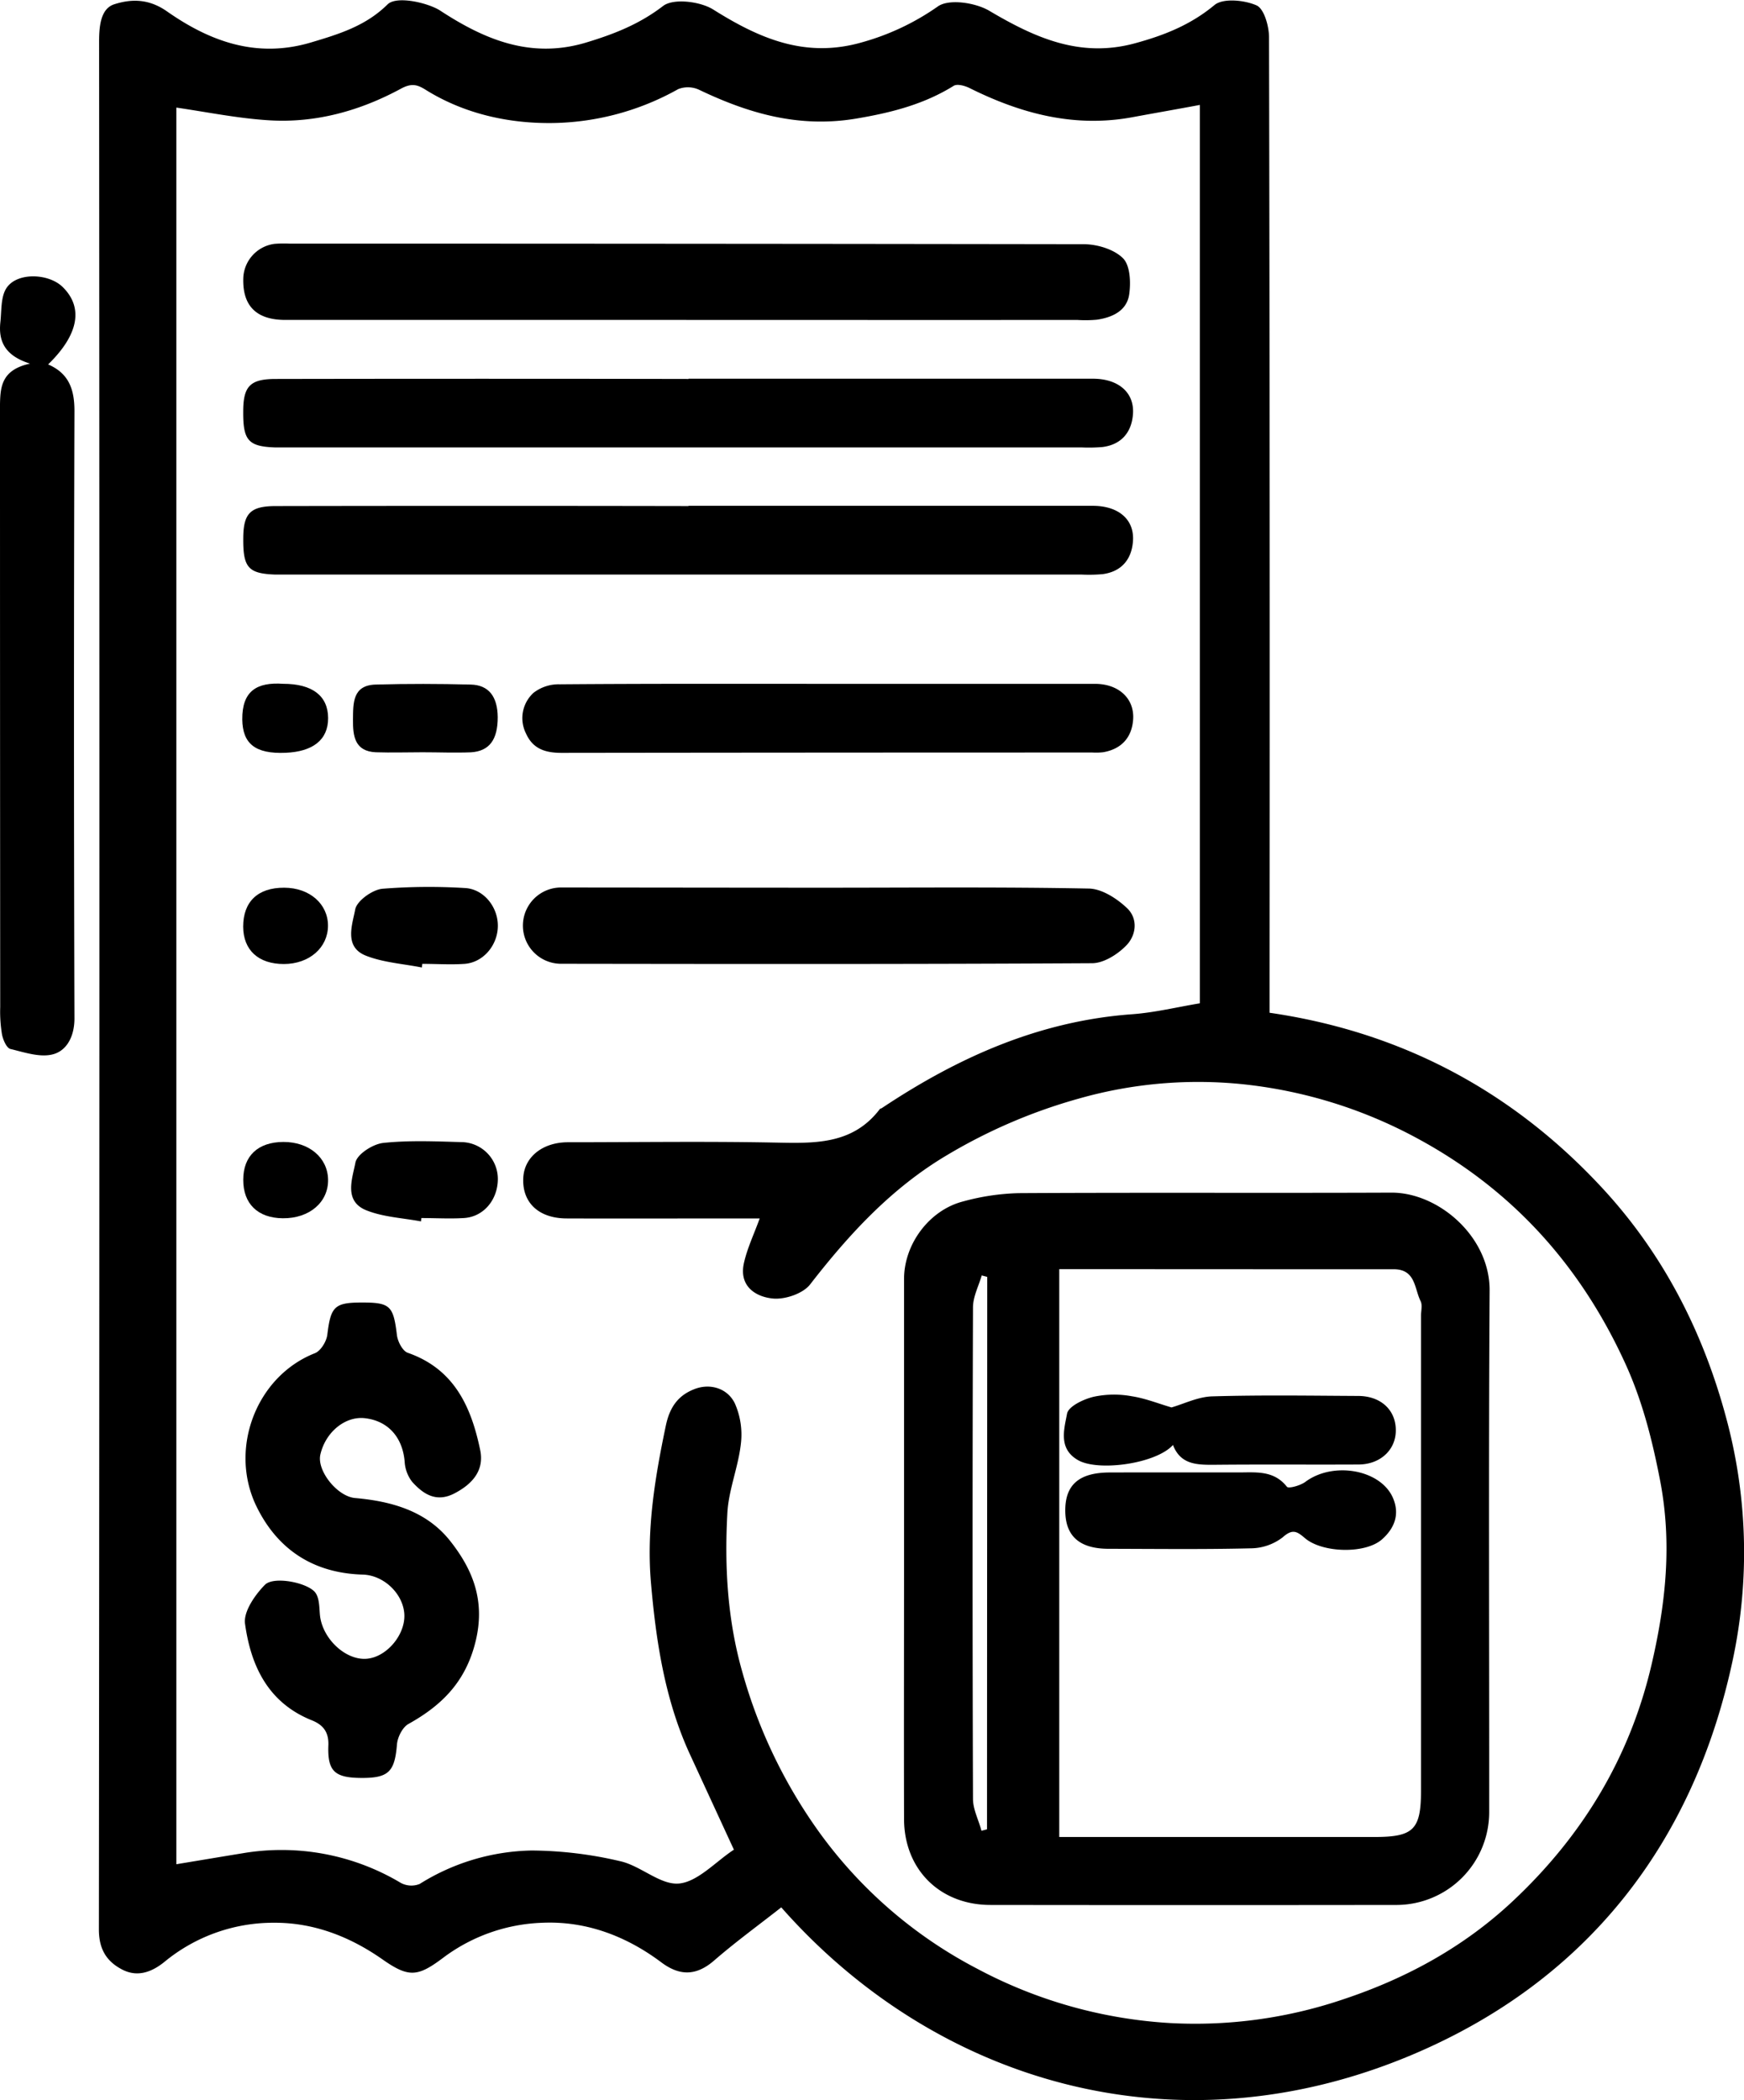
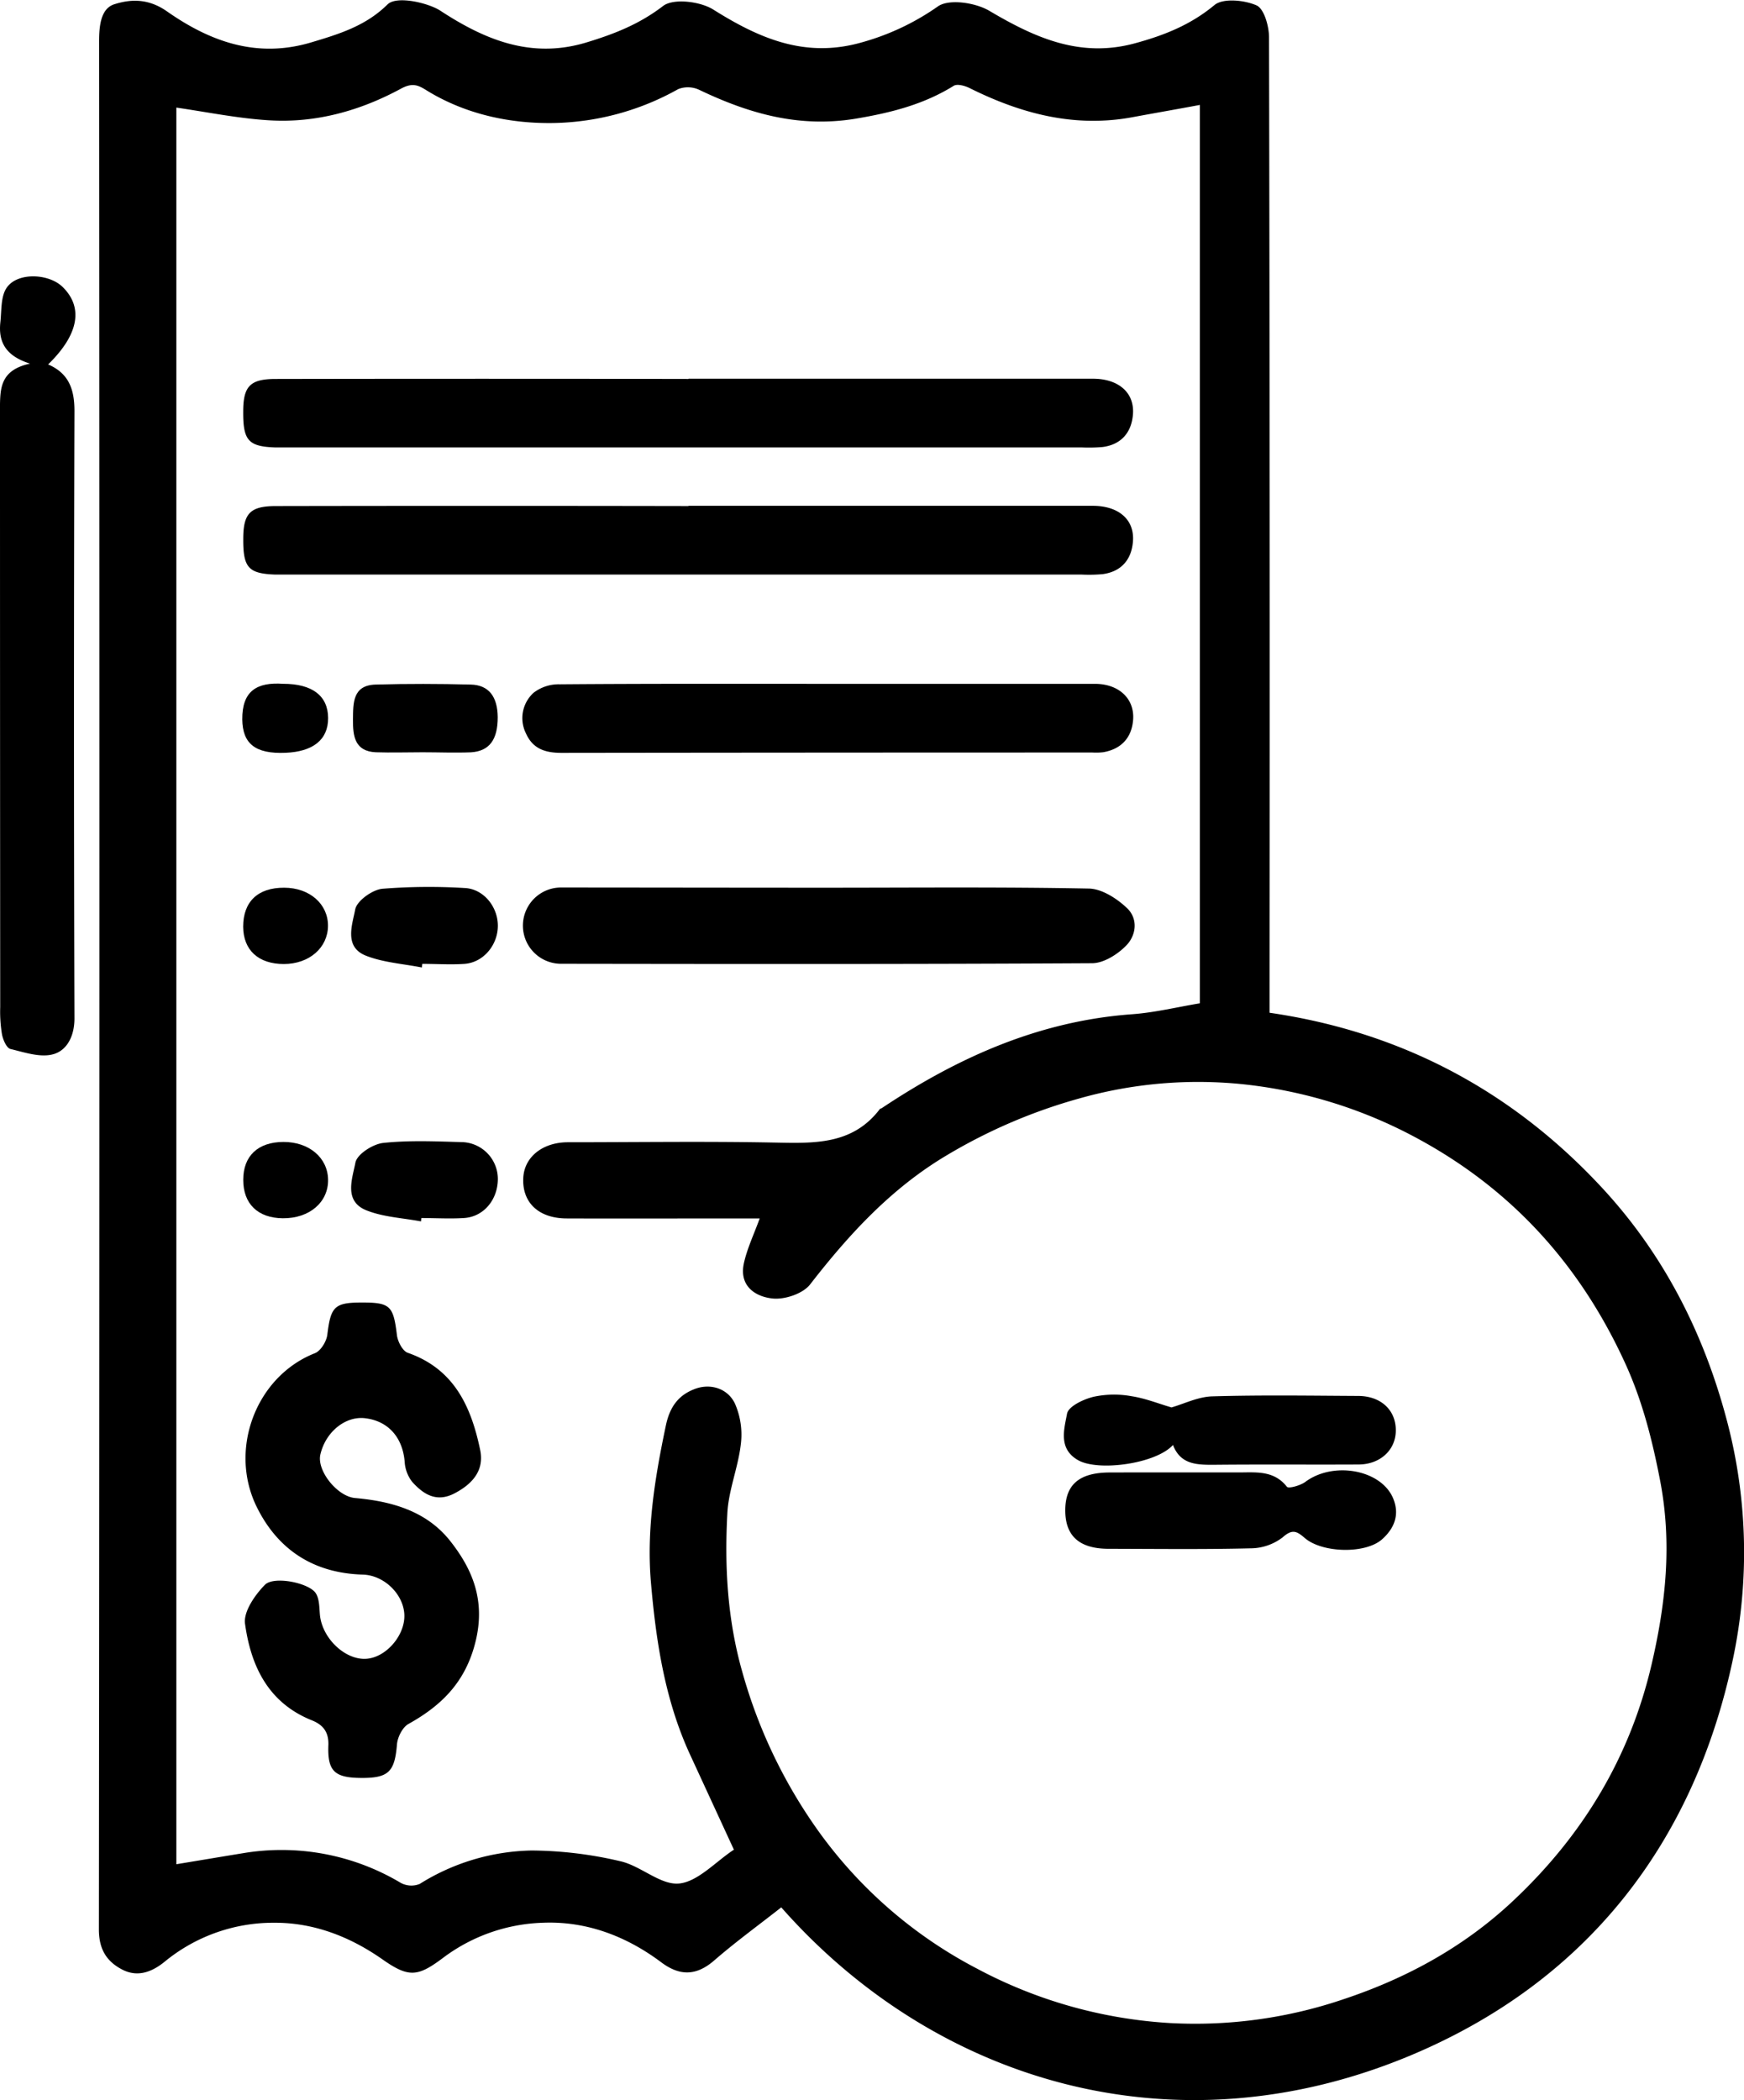
<svg xmlns="http://www.w3.org/2000/svg" viewBox="0 0 411.61 495.6">
  <title>nota fiscal</title>
  <g id="Camada_2" data-name="Camada 2">
    <g id="Camada_1-2" data-name="Camada 1">
      <path d="M184.39,450.12c-5.48,4.3-10.84,8.2-15.83,12.53-4.24,3.68-8.16,3.69-12.5.43-8.27-6.19-17.68-9.75-27.94-9.33a41.31,41.31,0,0,0-23.4,8.17c-6.07,4.58-8.18,4.87-14.4.51C82.58,457,74,453.69,64.63,453.75a40.38,40.38,0,0,0-25.73,9.16c-3,2.46-6.42,3.78-10.07,1.88s-5.5-4.77-5.49-9.49q.21-222.73.05-445.49C23.39,6.15,23.77,2,27,1c3.85-1.22,8-1.41,12.43,1.7,10,7,21,11.14,33.87,7.35,6.72-2,13-3.91,18.16-9,2.15-2.15,9.66-.35,12.43,1.45,10.42,6.82,21.32,11.43,34.31,7.58,6.64-2,12.65-4.33,18.3-8.67,2.42-1.86,8.77-1.09,11.85.85,10.95,6.88,21.8,11.57,35.15,7.71a58.26,58.26,0,0,0,17.86-8.46c2.62-1.84,8.88-.89,12.15,1.05,10.78,6.37,21.43,11.18,34.38,7.65,6.86-1.87,13.08-4.32,18.72-9,2-1.7,7.07-1.21,9.95.06,1.79.79,2.95,4.92,2.95,7.56q.24,111.75.13,223.49V239c31.33,4.55,57.57,18.66,78.71,41.57,14.35,15.56,23.81,34.1,29.24,54.73A121.56,121.56,0,0,1,409,391.51c-9.21,43.62-34.68,76.11-75.8,93.43C277.3,508.48,220.73,491.33,184.39,450.12ZM173.2,436.48l-10.33-22.4c-6-13-8.08-27-9.27-41-1-12.38,1-24.56,3.57-36.75,1-4.68,3.23-7.2,6.85-8.56s7.7-.16,9.43,3.45a18.2,18.2,0,0,1,1.4,9.56c-.62,5.47-2.88,10.8-3.18,16.26-.69,12.7,0,25.24,3.58,37.72a119.94,119.94,0,0,0,17.95,37.42,106.79,106.79,0,0,0,37.51,32.46,110.42,110.42,0,0,0,45.44,12.78,108.92,108.92,0,0,0,41.23-5.72c14.93-5,28.33-12.42,39.69-23.08,16.38-15.36,27.64-33.83,32.77-56,3.32-14.34,4.8-28.35,2-43.07-1.86-9.67-4.22-19-8.29-27.87-10.49-22.92-26.45-40.75-48.74-52.87a110.53,110.53,0,0,0-41.17-12.91,103,103,0,0,0-38.86,3.31,127.34,127.34,0,0,0-31.32,13.42c-13.05,7.75-23.05,18.61-32.26,30.48-1.68,2.17-5.91,3.6-8.77,3.33-4.12-.39-8-2.92-6.88-8.24.76-3.52,2.37-6.86,3.75-10.66h-5.53c-13.33,0-26.67.05-40,0-6.73,0-10.65-3.86-10.26-9.74.32-4.81,4.59-8.23,10.51-8.24,16.16,0,32.33-.24,48.49.07,9.4.17,18.63.68,25.15-7.91.09-.12.31-.12.45-.21,18-12,37.18-20.57,59.08-22.16,5.35-.39,10.63-1.69,16-2.58V24.76c-5.33,1-10.58,1.91-15.82,2.88-13.7,2.56-26.34-.78-38.52-6.85-1.1-.55-2.92-1.06-3.76-.54C218,24.66,210.27,26.61,202,28c-13.39,2.22-25.21-1.18-36.93-6.78a6.29,6.29,0,0,0-5-.19,62.4,62.4,0,0,1-29.24,8c-10.28.2-20.87-2-30.08-7.66-2-1.26-3.37-1.93-6.09-.46-9.63,5.22-20.1,8.16-31.14,7.48-7.31-.44-14.55-1.93-21.9-3V439.94c5.28-.87,10.43-1.74,15.59-2.58a54.89,54.89,0,0,1,37.41,7,5.25,5.25,0,0,0,4.42.24,51.42,51.42,0,0,1,26.5-7.9,93.5,93.5,0,0,1,20.9,2.54c4.82,1.09,9.46,5.68,13.85,5.25s8.57-5.1,12.82-7.92C173.24,436.51,173.3,436.32,173.2,436.48Z" />
      <path d="M7.09,85.81c-6-1.88-7.49-5.36-7-9.8.3-2.74.07-6,1.46-8.06,2.48-3.75,10-3.48,13.3-.16C19.71,72.61,18.56,79,11.36,86c4.9,2.11,6.22,5.9,6.21,11q-.22,71.69,0,143.36c0,4.15-1.75,7.44-4.84,8.38s-6.89-.38-10.26-1.19c-.92-.22-1.75-2.16-2-3.44a33.1,33.1,0,0,1-.42-6.46Q0,168,0,98.33c0-1,0-2,0-3C.09,91.2.43,87.25,7.09,85.81Z" />
-       <path d="M213.37,366.32c0-21.5,0-43,0-64.49,0-8.28,6-16.3,14-18.32a54.45,54.45,0,0,1,13.09-1.94c29.33-.17,58.66,0,88-.12,11.07,0,23.19,10.39,23.11,23.1-.26,41-.08,82-.1,123a21.91,21.91,0,0,1-21.7,22q-48,.06-96,0c-11.95,0-20.36-8.38-20.4-20.25C213.32,408.32,213.37,387.32,213.37,366.32ZM250,299.51v134h74.38c9.25,0,11-1.72,11-11v-112c0-1.17.37-2.53-.1-3.46-1.49-3-1.15-7.53-6.37-7.52C302.72,299.54,276.56,299.51,250,299.51Zm-17,1.82-1.3-.34c-.72,2.5-2.05,5-2.06,7.52q-.19,58,0,116c0,2.51,1.34,5,2,7.53l1.31-.34Z" />
      <path d="M85.52,307.38c6.61,0,7.33.84,8.16,7.69.18,1.51,1.33,3.74,2.54,4.17,11,3.82,15,12.78,17.11,22.95,1,4.78-1.78,8-6.06,10.23s-7.36.2-10-2.73A8.54,8.54,0,0,1,95.51,345c-.46-5.77-3.88-9.69-9.39-10.32-4.64-.53-9.3,3.27-10.51,8.59-.87,3.81,4,9.89,8.2,10.25,8.75.77,17,3.13,22.57,10.3,5.31,6.78,8.15,14.05,5.89,23.44-2.31,9.55-7.9,15.14-15.87,19.58-1.4.78-2.57,3.11-2.71,4.82-.52,6.34-1.9,7.9-8.11,7.92-6.48,0-8.32-1.42-8.08-7.71.13-3.36-1.48-4.92-3.92-5.9-10.31-4.14-14.38-12.85-15.75-22.79-.39-2.85,2.33-6.77,4.68-9.17,2.12-2.16,10.39-.48,12,1.95.89,1.36.84,3.4,1,5.16.55,5.61,6.13,10.83,11.16,10.32,4.63-.46,9-5.66,8.76-10.46s-4.78-9.25-9.82-9.39c-11.61-.33-20.1-5.89-25.07-16.08-6.61-13.57-.07-30.72,13.79-36.17,1.37-.54,2.72-2.76,2.92-4.34C78.06,308.33,78.91,307.37,85.52,307.38Z" />
-       <path d="M161.85,75.5q-47.23,0-94.49,0c-6.9,0-10.17-3.34-9.94-9.95a8.47,8.47,0,0,1,7.35-8,27,27,0,0,1,3.49-.06q93.75,0,187.5.14c3.18,0,7.15,1.19,9.28,3.31,1.71,1.7,1.88,5.76,1.46,8.58-.58,3.84-4,5.41-7.65,5.93a30.68,30.68,0,0,1-4.5.06Q208.11,75.52,161.85,75.5Z" />
      <path d="M162.5,89.37q47.72,0,95.43,0c6.15,0,10,3.4,9.44,8.68-.41,4.12-2.82,6.87-7.12,7.44a37.72,37.72,0,0,1-5,.1H68.88c-1.33,0-2.66,0-4,0-6.26-.23-7.52-1.66-7.48-8.43,0-6,1.6-7.72,7.65-7.73q48.72-.09,97.44,0Z" />
      <path d="M162.48,119.37q47.72,0,95.44,0c6.19,0,10,3.36,9.45,8.66-.4,4.13-2.81,6.88-7.11,7.46a36,36,0,0,1-5,.1H68.9c-1.33,0-2.67,0-4,0-6.27-.23-7.53-1.65-7.49-8.41,0-6,1.61-7.74,7.64-7.75q48.71-.09,97.43,0Z" />
      <path d="M195,209.49c20.65,0,41.32-.2,62,.2,3.07.06,6.62,2.36,9,4.62,2.69,2.56,2.18,6.56-.37,9-2,2-5.21,4-7.89,4-41.82.24-83.64.19-125.46.13a9,9,0,0,1,.27-18C153.31,209.45,174.14,209.49,195,209.49Z" />
      <path d="M195,161.38q31.71,0,63.42,0c5.68,0,9.46,3.56,9,8.62-.37,4.17-2.84,6.79-7.06,7.52a14.89,14.89,0,0,1-2.5.07q-62.67,0-125.34.08c-3.92,0-6.79-1-8.39-4.6a8.07,8.07,0,0,1,1.8-9.58,9.69,9.69,0,0,1,6.16-2C153,161.32,174,161.38,195,161.38Z" />
      <path d="M99.56,228.32c-4.42-.88-9.07-1.16-13.2-2.79-5.24-2.07-3.2-7.33-2.52-10.93.39-2,4-4.61,6.38-4.86a139.48,139.48,0,0,1,19.4-.18c4.42.16,7.88,4.34,7.88,8.9s-3.4,8.66-7.83,9c-3.3.23-6.63,0-10,0Z" />
      <path d="M99.36,288.24c-4.27-.81-8.77-1-12.77-2.57-5.57-2.14-3.42-7.54-2.71-11.29.38-2,4.13-4.4,6.57-4.66,6.24-.66,12.59-.36,18.89-.18a8.71,8.71,0,0,1,8.16,8.65c0,4.93-3.35,9-8.06,9.26-3.3.2-6.63,0-10,0Z" />
      <path d="M99.72,177.53c-3.66,0-7.32.12-11,0-5-.22-5.45-3.82-5.41-7.72s-.1-8.11,5.36-8.26c7.47-.21,15-.19,22.42,0,4.28.1,6.34,2.85,6.38,7.71,0,5.28-1.94,8-6.32,8.28C107.37,177.69,103.54,177.53,99.72,177.53Z" />
      <path d="M57.41,278.41c0-5.63,3.48-8.9,9.47-8.92s10.42,3.63,10.55,8.82c.13,5.37-4.39,9.26-10.7,9.19C60.84,287.44,57.39,284.08,57.41,278.41Z" />
      <path d="M67,227.5c-6,0-9.57-3.26-9.61-8.8,0-5.91,3.46-9.24,9.68-9.21,6,0,10.37,3.85,10.34,9S73,227.49,67,227.5Z" />
      <path d="M66.84,161.37c6.84,0,10.57,2.82,10.6,8.06s-3.7,7.95-10,8.22c-7.25.32-10.18-2.19-10.26-7.85C57.12,163.07,60.6,160.94,66.84,161.37Z" />
      <path d="M278.35,347.48h14c4.11,0,8.29-.53,11.38,3.38.39.49,3.18-.28,4.35-1.15,6.58-4.91,17.79-2.91,20.68,3.79,1.72,4,.22,7.29-2.58,9.77-3.94,3.49-14.07,3.22-18.18-.27-1.92-1.64-2.94-2.28-5.29-.19a12.52,12.52,0,0,1-7.59,2.58c-11.14.27-22.29.13-33.44.11-6.92,0-10.28-3-10.26-9.12s3.41-8.87,10.49-8.89C267.37,347.47,272.86,347.48,278.35,347.48Z" />
      <path d="M276.84,341c-4,4.43-17.55,6.3-22.35,3.61s-3.32-7.37-2.65-11c.32-1.73,3.94-3.45,6.34-4a23.11,23.11,0,0,1,8.93-.11c3.25.5,6.39,1.77,9.38,2.64,2.92-.83,6.24-2.51,9.6-2.61,11.47-.34,23-.16,34.44-.1,5.44,0,9,3.42,8.9,8.28-.07,4.5-3.7,7.87-8.77,7.9-11.49.06-23-.05-34.45.07C282.24,345.69,278.57,345.5,276.84,341Z" />
    </g>
  </g>
</svg>